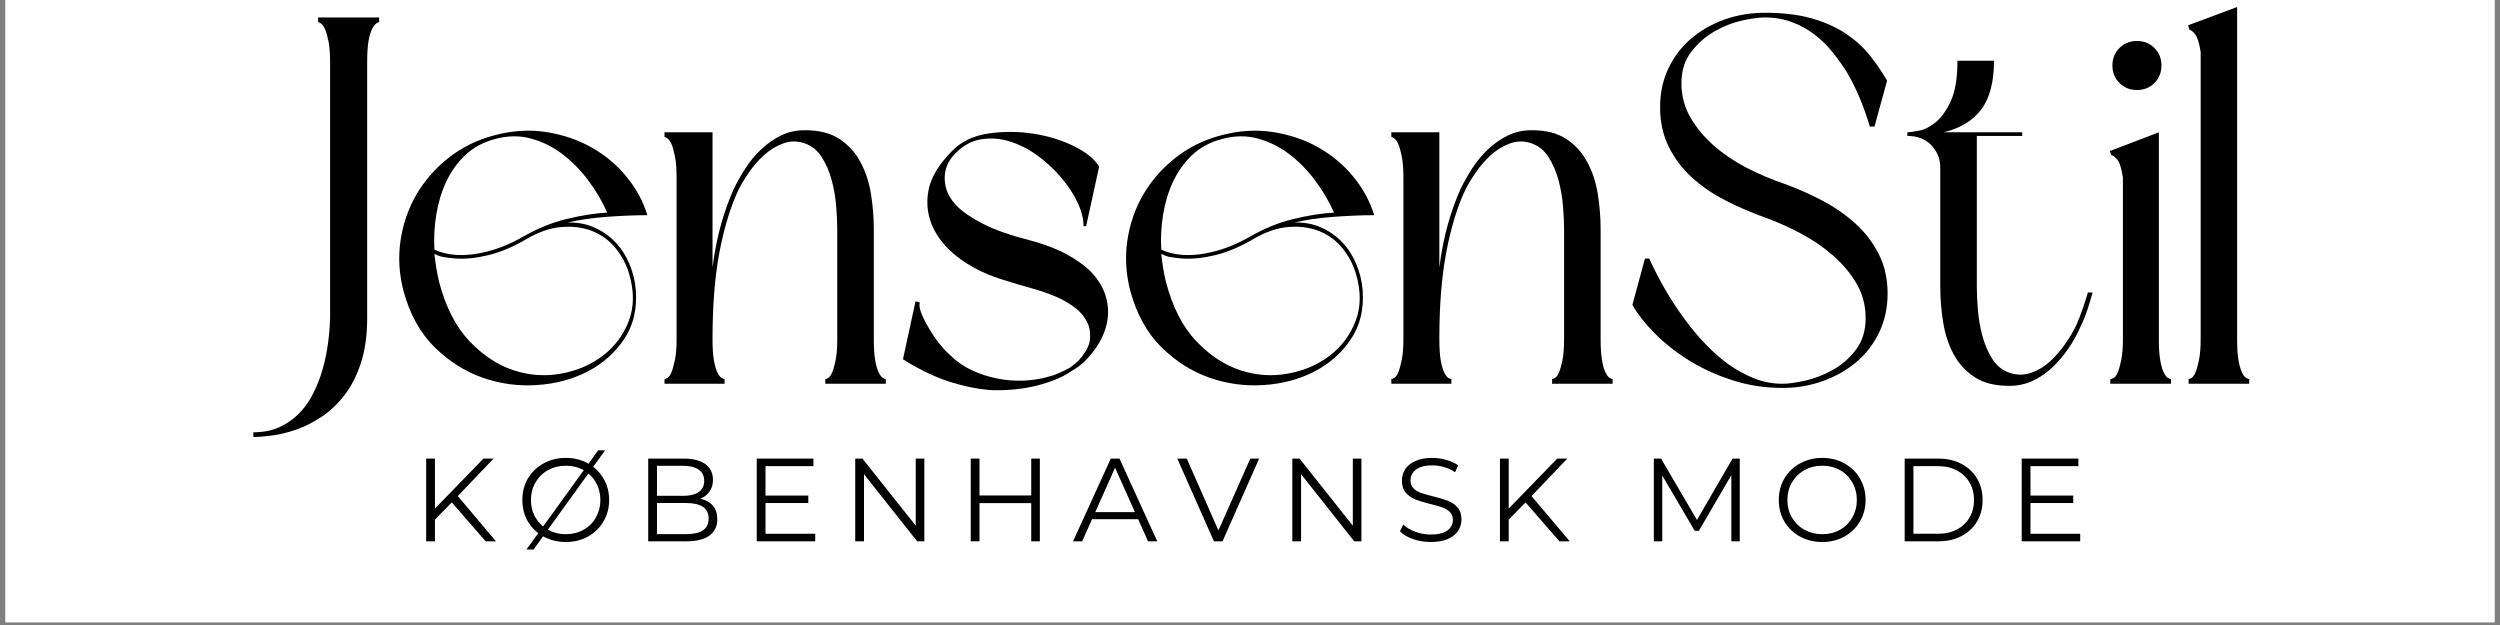
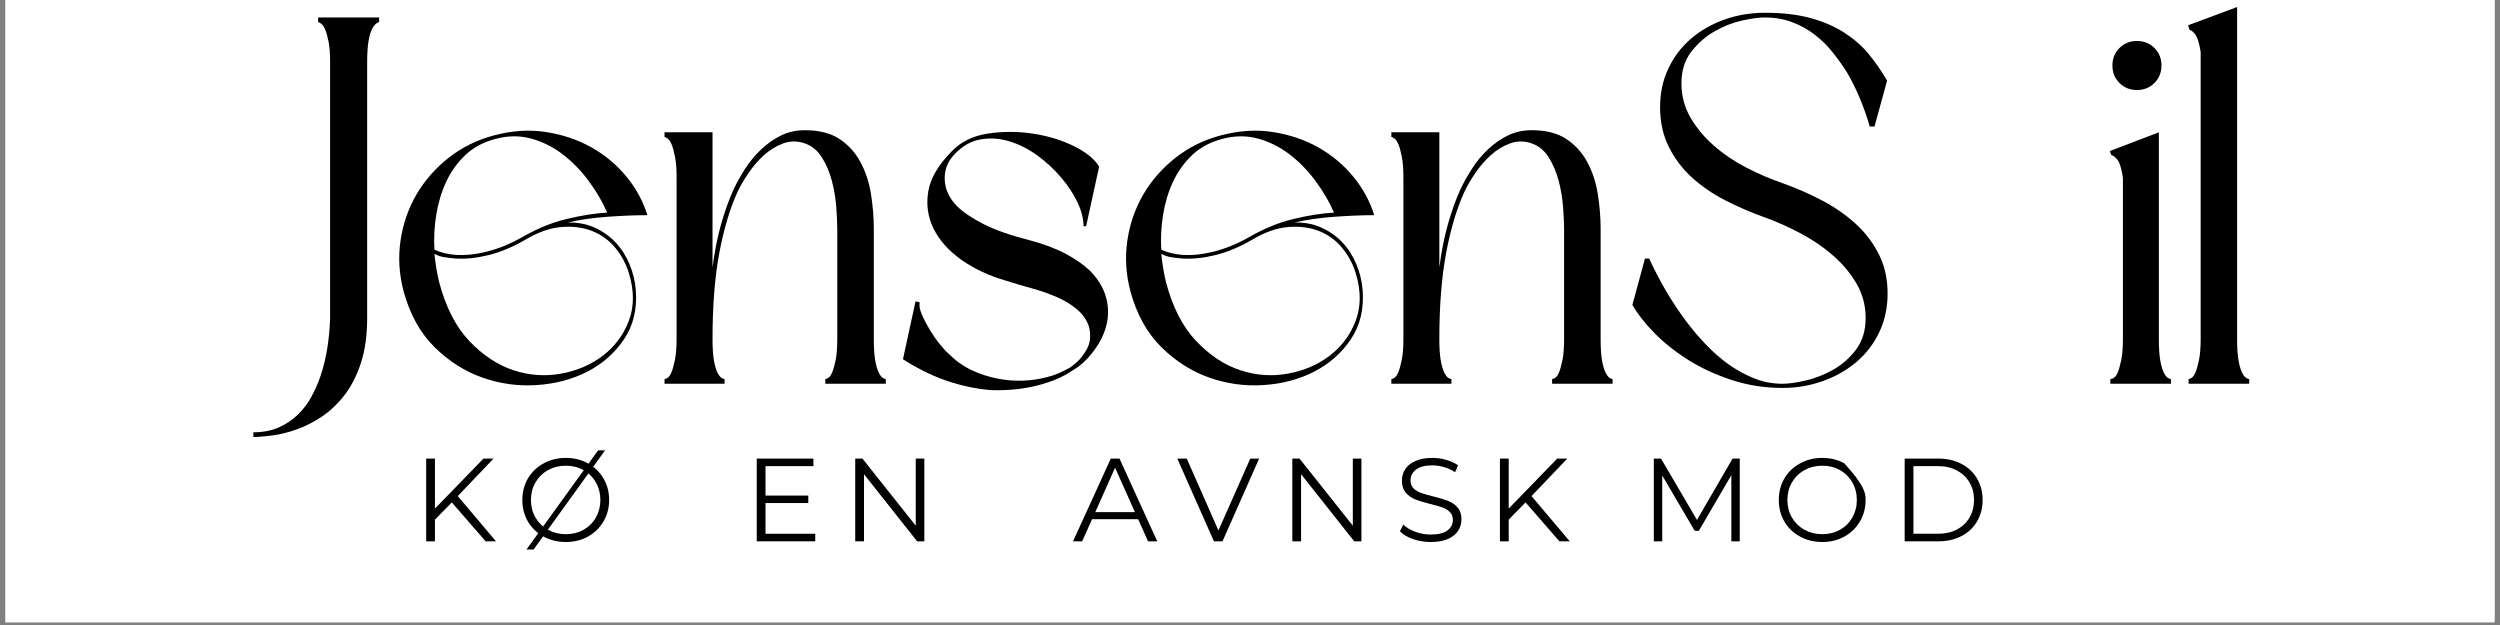
<svg xmlns="http://www.w3.org/2000/svg" version="1.0" preserveAspectRatio="xMidYMid meet" height="150" viewBox="0 0 450 112.5" zoomAndPan="magnify" width="600">
  <rect x="0" y="0" width="450" height="112.5" fill="#808080" stroke="none" />
  <defs>
    <g />
    <clipPath id="ebdb1da9f5">
      <path clip-rule="nonzero" d="M 0.996 0 L 449.004 0 L 449.004 112.004 L 0.996 112.004 Z M 0.996 0" />
    </clipPath>
  </defs>
  <g clip-path="url(#ebdb1da9f5)">
    <path fill-rule="nonzero" fill-opacity="1" d="M 0.996 0 L 449.004 0 L 449.004 112.004 L 0.996 112.004 Z M 0.996 0" fill="#ffffff" />
    <path fill-rule="nonzero" fill-opacity="1" d="M 0.996 0 L 449.004 0 L 449.004 112.004 L 0.996 112.004 Z M 0.996 0" fill="#ffffff" />
  </g>
  <g fill-opacity="1" fill="#000000">
    <g transform="translate(42.793, 69.078)">
      <g>
        <path d="M 23.297 -11.828 C 23.297 -8.703 22.914 -5.992 22.156 -3.703 C 21.406 -1.422 20.422 0.5 19.203 2.062 C 17.984 3.633 16.625 4.922 15.125 5.922 C 13.625 6.922 12.117 7.688 10.609 8.219 C 9.109 8.75 7.664 9.109 6.281 9.297 C 4.906 9.484 3.75 9.578 2.812 9.578 L 2.812 8.734 C 4.57 8.734 6.109 8.438 7.422 7.844 C 8.734 7.25 9.875 6.477 10.844 5.531 C 11.812 4.594 12.625 3.516 13.281 2.297 C 13.945 1.078 14.5 -0.188 14.938 -1.5 C 15.938 -4.508 16.5 -7.953 16.625 -11.828 L 16.625 -57.859 C 16.625 -59.422 16.531 -60.672 16.344 -61.609 C 16.156 -62.547 15.953 -63.266 15.734 -63.766 C 15.516 -64.273 15.281 -64.625 15.031 -64.812 C 14.781 -65 14.594 -65.094 14.469 -65.094 L 14.469 -65.938 L 25.453 -65.938 L 25.453 -65.094 C 25.328 -65.094 25.141 -65 24.891 -64.812 C 24.641 -64.625 24.391 -64.273 24.141 -63.766 C 23.891 -63.266 23.688 -62.547 23.531 -61.609 C 23.375 -60.672 23.297 -59.422 23.297 -57.859 Z M 23.297 -11.828" />
      </g>
    </g>
  </g>
  <g fill-opacity="1" fill="#000000">
    <g transform="translate(69.465, 69.078)">
      <g>
        <path d="M 3.188 -16.625 C 2.375 -19.688 2.188 -22.723 2.625 -25.734 C 3.062 -28.742 4.016 -31.516 5.484 -34.047 C 6.961 -36.578 8.891 -38.781 11.266 -40.656 C 13.648 -42.539 16.375 -43.891 19.438 -44.703 C 22.695 -45.578 25.828 -45.781 28.828 -45.312 C 31.836 -44.844 34.562 -43.922 37 -42.547 C 39.445 -41.172 41.547 -39.414 43.297 -37.281 C 45.047 -35.156 46.301 -32.844 47.062 -30.344 C 44.801 -30.344 42.367 -30.242 39.766 -30.047 C 37.172 -29.859 34.812 -29.516 32.688 -29.016 C 34.438 -29.078 36.047 -28.781 37.516 -28.125 C 38.992 -27.469 40.266 -26.578 41.328 -25.453 C 42.391 -24.328 43.234 -23.008 43.859 -21.5 C 44.484 -20 44.859 -18.438 44.984 -16.812 C 45.234 -13.426 44.531 -10.5 42.875 -8.031 C 41.219 -5.562 39.023 -3.617 36.297 -2.203 C 33.578 -0.797 30.523 0.016 27.141 0.234 C 23.766 0.453 20.492 0 17.328 -1.125 C 14.16 -2.25 11.297 -4.078 8.734 -6.609 C 6.172 -9.148 4.32 -12.488 3.188 -16.625 Z M 8.734 -23.391 C 8.922 -21.566 9.203 -19.875 9.578 -18.312 C 10.766 -13.801 12.578 -10.258 15.016 -7.688 C 17.461 -5.125 20.109 -3.375 22.953 -2.438 C 25.805 -1.5 28.672 -1.297 31.547 -1.828 C 34.43 -2.359 36.938 -3.438 39.062 -5.062 C 41.195 -6.695 42.75 -8.781 43.719 -11.312 C 44.688 -13.852 44.703 -16.688 43.766 -19.812 C 43.266 -21.508 42.453 -23.047 41.328 -24.422 C 40.203 -25.797 38.82 -26.812 37.188 -27.469 C 35.562 -28.125 33.711 -28.375 31.641 -28.219 C 29.578 -28.062 27.391 -27.297 25.078 -25.922 C 22.828 -24.609 20.617 -23.688 18.453 -23.156 C 16.297 -22.625 14.305 -22.422 12.484 -22.547 C 11.797 -22.609 11.141 -22.688 10.516 -22.781 C 9.891 -22.875 9.297 -23.078 8.734 -23.391 Z M 39.828 -30.812 C 38.953 -32.812 37.82 -34.734 36.438 -36.578 C 35.062 -38.43 33.508 -40.016 31.781 -41.328 C 30.062 -42.641 28.172 -43.578 26.109 -44.141 C 24.047 -44.703 21.883 -44.672 19.625 -44.047 C 17.5 -43.484 15.711 -42.516 14.266 -41.141 C 12.828 -39.766 11.688 -38.164 10.844 -36.344 C 10 -34.531 9.406 -32.555 9.062 -30.422 C 8.719 -28.297 8.609 -26.203 8.734 -24.141 C 9.797 -23.641 11.047 -23.328 12.484 -23.203 C 14.242 -23.078 16.172 -23.281 18.266 -23.812 C 20.367 -24.344 22.516 -25.234 24.703 -26.484 C 27.328 -27.984 29.953 -29.047 32.578 -29.672 C 35.211 -30.305 37.629 -30.688 39.828 -30.812 Z M 39.828 -30.812" />
      </g>
    </g>
  </g>
  <g fill-opacity="1" fill="#000000">
    <g transform="translate(117.27, 69.078)">
      <g>
        <path d="M 2.344 -45.266 L 10.984 -45.266 L 10.984 -20.938 C 11.359 -23.82 11.875 -26.422 12.531 -28.734 C 13.195 -31.055 13.938 -33.125 14.75 -34.938 C 15.375 -36.25 16.094 -37.531 16.906 -38.781 C 17.719 -40.039 18.672 -41.188 19.766 -42.219 C 20.867 -43.25 22.062 -44.078 23.344 -44.703 C 24.625 -45.328 26.047 -45.641 27.609 -45.641 C 30.18 -45.641 32.266 -45.109 33.859 -44.047 C 35.453 -42.984 36.703 -41.602 37.609 -39.906 C 38.523 -38.219 39.156 -36.312 39.5 -34.188 C 39.844 -32.062 40.016 -29.93 40.016 -27.797 L 40.016 -8.078 C 40.016 -6.516 40.094 -5.258 40.25 -4.312 C 40.406 -3.375 40.609 -2.641 40.859 -2.109 C 41.109 -1.578 41.359 -1.234 41.609 -1.078 C 41.859 -0.922 42.047 -0.844 42.172 -0.844 L 42.172 0 L 31.281 0 L 31.281 -0.844 C 31.406 -0.844 31.594 -0.922 31.844 -1.078 C 32.094 -1.234 32.328 -1.578 32.547 -2.109 C 32.766 -2.641 32.969 -3.375 33.156 -4.312 C 33.344 -5.258 33.438 -6.516 33.438 -8.078 L 33.438 -27.797 C 33.438 -28.922 33.375 -30.281 33.25 -31.875 C 33.125 -33.477 32.859 -35.047 32.453 -36.578 C 32.047 -38.117 31.445 -39.516 30.656 -40.766 C 29.875 -42.016 28.828 -42.859 27.516 -43.297 C 26.203 -43.734 24.922 -43.719 23.672 -43.25 C 22.422 -42.781 21.273 -42.078 20.234 -41.141 C 19.203 -40.203 18.281 -39.133 17.469 -37.938 C 16.656 -36.75 16 -35.625 15.5 -34.562 C 14.125 -31.562 13.023 -27.883 12.203 -23.531 C 11.391 -19.176 10.984 -14.023 10.984 -8.078 C 10.984 -6.516 11.062 -5.258 11.219 -4.312 C 11.375 -3.375 11.578 -2.641 11.828 -2.109 C 12.078 -1.578 12.328 -1.234 12.578 -1.078 C 12.836 -0.922 13.031 -0.844 13.156 -0.844 L 13.156 0 L 2.344 0 L 2.344 -0.844 C 2.469 -0.844 2.656 -0.922 2.906 -1.078 C 3.156 -1.234 3.391 -1.578 3.609 -2.109 C 3.828 -2.641 4.031 -3.375 4.219 -4.312 C 4.414 -5.258 4.516 -6.516 4.516 -8.078 L 4.516 -37.188 C 4.516 -38.695 4.414 -39.938 4.219 -40.906 C 4.031 -41.875 3.828 -42.609 3.609 -43.109 C 3.391 -43.609 3.156 -43.953 2.906 -44.141 C 2.656 -44.328 2.469 -44.422 2.344 -44.422 Z M 2.344 -45.266" />
      </g>
    </g>
  </g>
  <g fill-opacity="1" fill="#000000">
    <g transform="translate(160.19, 69.078)">
      <g>
        <path d="M 34.844 -28.359 C 34.844 -29.68 34.484 -31.109 33.766 -32.641 C 33.047 -34.172 32.055 -35.672 30.797 -37.141 C 29.547 -38.617 28.125 -39.938 26.531 -41.094 C 24.938 -42.25 23.273 -43.094 21.547 -43.625 C 19.828 -44.156 18.109 -44.281 16.391 -44 C 14.672 -43.719 13.117 -42.859 11.734 -41.422 C 10.422 -40.109 9.797 -38.555 9.859 -36.766 C 9.922 -34.984 10.672 -33.375 12.109 -31.938 C 13.18 -30.875 14.766 -29.805 16.859 -28.734 C 18.953 -27.672 21.723 -26.703 25.172 -25.828 C 27.734 -25.141 29.891 -24.328 31.641 -23.391 C 33.398 -22.453 34.844 -21.445 35.969 -20.375 C 37.789 -18.562 38.859 -16.523 39.172 -14.266 C 39.484 -12.016 39.008 -9.766 37.75 -7.516 C 37.125 -6.453 36.391 -5.461 35.547 -4.547 C 34.703 -3.641 33.781 -2.906 32.781 -2.344 C 31.781 -1.656 30.664 -1.078 29.438 -0.609 C 28.219 -0.141 26.953 0.234 25.641 0.516 C 24.328 0.797 23.008 0.984 21.688 1.078 C 20.375 1.172 19.125 1.188 17.938 1.125 C 15.688 0.938 13.32 0.453 10.844 -0.328 C 8.375 -1.109 5.789 -2.312 3.094 -3.938 L 2.344 -4.422 L 4.609 -14.844 L 5.359 -14.656 C 5.234 -14.094 5.359 -13.367 5.734 -12.484 C 6.109 -11.609 6.578 -10.703 7.141 -9.766 C 7.703 -8.828 8.297 -7.969 8.922 -7.188 C 9.547 -6.406 10.078 -5.828 10.516 -5.453 C 11.766 -4.191 13.141 -3.203 14.641 -2.484 C 16.148 -1.766 17.719 -1.25 19.344 -0.938 C 20.914 -0.625 22.469 -0.5 24 -0.562 C 25.531 -0.625 26.984 -0.844 28.359 -1.219 C 29.109 -1.406 29.797 -1.641 30.422 -1.922 C 31.055 -2.203 31.719 -2.531 32.406 -2.906 C 33.031 -3.344 33.594 -3.816 34.094 -4.328 C 34.531 -4.828 34.922 -5.359 35.266 -5.922 C 35.609 -6.484 35.844 -7.078 35.969 -7.703 C 36.094 -8.703 36.031 -9.609 35.781 -10.422 C 35.344 -11.609 34.609 -12.625 33.578 -13.469 C 32.547 -14.32 31.336 -15.047 29.953 -15.641 C 28.578 -16.234 27.094 -16.75 25.5 -17.188 C 23.906 -17.625 22.32 -18.094 20.75 -18.594 C 17.75 -19.469 15.102 -20.719 12.812 -22.344 C 10.531 -23.977 8.875 -25.844 7.844 -27.938 C 6.812 -30.039 6.5 -32.281 6.906 -34.656 C 7.312 -37.031 8.734 -39.441 11.172 -41.891 C 12.805 -43.578 14.953 -44.625 17.609 -45.031 C 20.273 -45.438 22.969 -45.438 25.688 -45.031 C 28.406 -44.625 30.875 -43.875 33.094 -42.781 C 35.32 -41.688 36.844 -40.453 37.656 -39.078 L 35.312 -28.359 Z M 34.844 -28.359" />
      </g>
    </g>
  </g>
  <g fill-opacity="1" fill="#000000">
    <g transform="translate(200.293, 69.078)">
      <g>
        <path d="M 3.188 -16.625 C 2.375 -19.688 2.188 -22.723 2.625 -25.734 C 3.062 -28.742 4.016 -31.516 5.484 -34.047 C 6.961 -36.578 8.891 -38.781 11.266 -40.656 C 13.648 -42.539 16.375 -43.891 19.438 -44.703 C 22.695 -45.578 25.828 -45.781 28.828 -45.312 C 31.836 -44.844 34.562 -43.922 37 -42.547 C 39.445 -41.172 41.547 -39.414 43.297 -37.281 C 45.047 -35.156 46.301 -32.844 47.062 -30.344 C 44.801 -30.344 42.367 -30.242 39.766 -30.047 C 37.172 -29.859 34.812 -29.516 32.688 -29.016 C 34.438 -29.078 36.047 -28.781 37.516 -28.125 C 38.992 -27.469 40.266 -26.578 41.328 -25.453 C 42.391 -24.328 43.234 -23.008 43.859 -21.5 C 44.484 -20 44.859 -18.438 44.984 -16.812 C 45.234 -13.426 44.531 -10.5 42.875 -8.031 C 41.219 -5.562 39.023 -3.617 36.297 -2.203 C 33.578 -0.797 30.523 0.016 27.141 0.234 C 23.766 0.453 20.492 0 17.328 -1.125 C 14.16 -2.25 11.297 -4.078 8.734 -6.609 C 6.172 -9.148 4.32 -12.488 3.188 -16.625 Z M 8.734 -23.391 C 8.922 -21.566 9.203 -19.875 9.578 -18.312 C 10.766 -13.801 12.578 -10.258 15.016 -7.688 C 17.461 -5.125 20.109 -3.375 22.953 -2.438 C 25.805 -1.5 28.672 -1.297 31.547 -1.828 C 34.43 -2.359 36.938 -3.438 39.062 -5.062 C 41.195 -6.695 42.75 -8.781 43.719 -11.312 C 44.688 -13.852 44.703 -16.688 43.766 -19.812 C 43.266 -21.508 42.453 -23.047 41.328 -24.422 C 40.203 -25.797 38.82 -26.812 37.188 -27.469 C 35.562 -28.125 33.711 -28.375 31.641 -28.219 C 29.578 -28.062 27.391 -27.297 25.078 -25.922 C 22.828 -24.609 20.617 -23.688 18.453 -23.156 C 16.297 -22.625 14.305 -22.422 12.484 -22.547 C 11.797 -22.609 11.141 -22.688 10.516 -22.781 C 9.891 -22.875 9.297 -23.078 8.734 -23.391 Z M 39.828 -30.812 C 38.953 -32.812 37.82 -34.734 36.438 -36.578 C 35.062 -38.43 33.508 -40.016 31.781 -41.328 C 30.062 -42.641 28.172 -43.578 26.109 -44.141 C 24.047 -44.703 21.883 -44.672 19.625 -44.047 C 17.5 -43.484 15.711 -42.516 14.266 -41.141 C 12.828 -39.766 11.688 -38.164 10.844 -36.344 C 10 -34.531 9.406 -32.555 9.062 -30.422 C 8.719 -28.297 8.609 -26.203 8.734 -24.141 C 9.797 -23.641 11.047 -23.328 12.484 -23.203 C 14.242 -23.078 16.172 -23.281 18.266 -23.812 C 20.367 -24.344 22.516 -25.234 24.703 -26.484 C 27.328 -27.984 29.953 -29.047 32.578 -29.672 C 35.211 -30.305 37.629 -30.688 39.828 -30.812 Z M 39.828 -30.812" />
      </g>
    </g>
  </g>
  <g fill-opacity="1" fill="#000000">
    <g transform="translate(248.098, 69.078)">
      <g>
        <path d="M 2.344 -45.266 L 10.984 -45.266 L 10.984 -20.938 C 11.359 -23.82 11.875 -26.422 12.531 -28.734 C 13.195 -31.055 13.938 -33.125 14.75 -34.938 C 15.375 -36.25 16.094 -37.531 16.906 -38.781 C 17.719 -40.039 18.672 -41.188 19.766 -42.219 C 20.867 -43.25 22.062 -44.078 23.344 -44.703 C 24.625 -45.328 26.047 -45.641 27.609 -45.641 C 30.18 -45.641 32.266 -45.109 33.859 -44.047 C 35.453 -42.984 36.703 -41.602 37.609 -39.906 C 38.523 -38.219 39.156 -36.312 39.5 -34.188 C 39.844 -32.062 40.016 -29.93 40.016 -27.797 L 40.016 -8.078 C 40.016 -6.516 40.094 -5.258 40.25 -4.312 C 40.406 -3.375 40.609 -2.641 40.859 -2.109 C 41.109 -1.578 41.359 -1.234 41.609 -1.078 C 41.859 -0.922 42.047 -0.844 42.172 -0.844 L 42.172 0 L 31.281 0 L 31.281 -0.844 C 31.406 -0.844 31.594 -0.922 31.844 -1.078 C 32.094 -1.234 32.328 -1.578 32.547 -2.109 C 32.766 -2.641 32.969 -3.375 33.156 -4.312 C 33.344 -5.258 33.438 -6.516 33.438 -8.078 L 33.438 -27.797 C 33.438 -28.922 33.375 -30.281 33.25 -31.875 C 33.125 -33.477 32.859 -35.047 32.453 -36.578 C 32.047 -38.117 31.445 -39.516 30.656 -40.766 C 29.875 -42.016 28.828 -42.859 27.516 -43.297 C 26.203 -43.734 24.922 -43.719 23.672 -43.25 C 22.422 -42.781 21.273 -42.078 20.234 -41.141 C 19.203 -40.203 18.281 -39.133 17.469 -37.938 C 16.656 -36.75 16 -35.625 15.5 -34.562 C 14.125 -31.562 13.023 -27.883 12.203 -23.531 C 11.391 -19.176 10.984 -14.023 10.984 -8.078 C 10.984 -6.516 11.062 -5.258 11.219 -4.312 C 11.375 -3.375 11.578 -2.641 11.828 -2.109 C 12.078 -1.578 12.328 -1.234 12.578 -1.078 C 12.836 -0.922 13.031 -0.844 13.156 -0.844 L 13.156 0 L 2.344 0 L 2.344 -0.844 C 2.469 -0.844 2.656 -0.922 2.906 -1.078 C 3.156 -1.234 3.391 -1.578 3.609 -2.109 C 3.828 -2.641 4.031 -3.375 4.219 -4.312 C 4.414 -5.258 4.516 -6.516 4.516 -8.078 L 4.516 -37.188 C 4.516 -38.695 4.414 -39.938 4.219 -40.906 C 4.031 -41.875 3.828 -42.609 3.609 -43.109 C 3.391 -43.609 3.156 -43.953 2.906 -44.141 C 2.656 -44.328 2.469 -44.422 2.344 -44.422 Z M 2.344 -45.266" />
      </g>
    </g>
  </g>
  <g fill-opacity="1" fill="#000000">
    <g transform="translate(291.018, 69.078)">
      <g>
        <path d="M 29.859 0.75 C 26.672 0.75 23.633 0.281 20.75 -0.656 C 17.875 -1.594 15.258 -2.797 12.906 -4.266 C 10.562 -5.742 8.523 -7.359 6.797 -9.109 C 5.078 -10.859 3.75 -12.551 2.812 -14.188 L 5.078 -22.547 L 5.828 -22.547 C 7.766 -18.348 9.984 -14.586 12.484 -11.266 C 13.555 -9.828 14.734 -8.438 16.016 -7.094 C 17.297 -5.75 18.656 -4.555 20.094 -3.516 C 21.539 -2.484 23.078 -1.641 24.703 -0.984 C 26.328 -0.328 28.047 0 29.859 0 C 30.867 0 32.219 -0.188 33.906 -0.562 C 35.594 -0.938 37.25 -1.578 38.875 -2.484 C 40.508 -3.391 41.906 -4.609 43.062 -6.141 C 44.219 -7.68 44.797 -9.578 44.797 -11.828 C 44.797 -14.086 44.25 -16.156 43.156 -18.031 C 42.062 -19.906 40.648 -21.594 38.922 -23.094 C 37.203 -24.602 35.242 -25.938 33.047 -27.094 C 30.859 -28.25 28.703 -29.207 26.578 -29.969 C 24.141 -30.844 21.789 -31.859 19.531 -33.016 C 17.281 -34.172 15.273 -35.547 13.516 -37.141 C 11.766 -38.742 10.375 -40.594 9.344 -42.688 C 8.312 -44.781 7.797 -47.145 7.797 -49.781 C 7.797 -52.344 8.297 -54.672 9.297 -56.766 C 10.297 -58.867 11.656 -60.656 13.375 -62.125 C 15.102 -63.602 17.109 -64.75 19.391 -65.562 C 21.68 -66.375 24.109 -66.781 26.672 -66.781 C 29.867 -66.781 32.641 -66.453 34.984 -65.797 C 37.336 -65.141 39.375 -64.242 41.094 -63.109 C 42.812 -61.984 44.266 -60.688 45.453 -59.219 C 46.648 -57.75 47.719 -56.195 48.656 -54.562 L 46.391 -46.297 L 45.547 -46.297 C 44.484 -49.93 43.109 -53.191 41.422 -56.078 C 40.672 -57.266 39.82 -58.453 38.875 -59.641 C 37.938 -60.828 36.859 -61.891 35.641 -62.828 C 34.422 -63.773 33.055 -64.531 31.547 -65.094 C 30.047 -65.656 28.422 -65.938 26.672 -65.938 C 25.609 -65.938 24.227 -65.75 22.531 -65.375 C 20.844 -65 19.203 -64.352 17.609 -63.438 C 16.016 -62.531 14.617 -61.312 13.422 -59.781 C 12.234 -58.25 11.641 -56.352 11.641 -54.094 C 11.641 -51.844 12.188 -49.773 13.281 -47.891 C 14.383 -46.016 15.797 -44.328 17.516 -42.828 C 19.234 -41.328 21.188 -40.008 23.375 -38.875 C 25.57 -37.75 27.77 -36.812 29.969 -36.062 C 32.406 -35.188 34.75 -34.156 37 -32.969 C 39.258 -31.781 41.266 -30.383 43.016 -28.781 C 44.766 -27.188 46.156 -25.352 47.188 -23.281 C 48.227 -21.219 48.75 -18.875 48.75 -16.25 C 48.75 -13.676 48.242 -11.344 47.234 -9.25 C 46.234 -7.156 44.859 -5.367 43.109 -3.891 C 41.359 -2.422 39.336 -1.281 37.047 -0.469 C 34.766 0.344 32.367 0.75 29.859 0.75 Z M 29.859 0.75" />
      </g>
    </g>
  </g>
  <g fill-opacity="1" fill="#000000">
    <g transform="translate(340.983, 69.078)">
      <g>
-         <path d="M 2.344 -45.266 C 2.719 -45.266 3.406 -45.359 4.406 -45.547 C 5.414 -45.734 6.438 -46.25 7.469 -47.094 C 8.5 -47.945 9.406 -49.234 10.188 -50.953 C 10.969 -52.672 11.359 -55.066 11.359 -58.141 L 17.938 -58.141 C 17.938 -54.379 17.188 -51.477 15.688 -49.438 C 14.188 -47.406 11.93 -46.016 8.922 -45.266 L 23.016 -45.266 L 23.016 -44.609 L 14.844 -44.609 L 14.844 -17.469 C 14.844 -16.344 14.906 -14.977 15.031 -13.375 C 15.156 -11.781 15.422 -10.219 15.828 -8.688 C 16.234 -7.156 16.828 -5.758 17.609 -4.5 C 18.391 -3.25 19.438 -2.406 20.75 -1.969 C 22.07 -1.531 23.359 -1.531 24.609 -1.969 C 25.859 -2.406 27 -3.094 28.031 -4.031 C 29.062 -4.977 29.984 -6.047 30.797 -7.234 C 31.617 -8.422 32.281 -9.547 32.781 -10.609 C 33.156 -11.484 33.516 -12.406 33.859 -13.375 C 34.203 -14.352 34.531 -15.375 34.844 -16.438 L 35.688 -16.438 C 35.375 -15.312 35.047 -14.227 34.703 -13.188 C 34.359 -12.156 33.969 -11.203 33.531 -10.328 C 32.969 -9.016 32.266 -7.734 31.422 -6.484 C 30.578 -5.234 29.617 -4.086 28.547 -3.047 C 27.484 -2.016 26.297 -1.188 24.984 -0.562 C 23.672 0.062 22.227 0.375 20.656 0.375 C 18.094 0.375 16.008 -0.156 14.406 -1.219 C 12.812 -2.281 11.562 -3.656 10.656 -5.344 C 9.75 -7.039 9.125 -8.953 8.781 -11.078 C 8.438 -13.211 8.266 -15.344 8.266 -17.469 L 8.266 -38.891 C 8.266 -40.453 7.734 -41.797 6.672 -42.922 C 5.609 -44.047 4.164 -44.609 2.344 -44.609 Z M 2.344 -45.266" />
-       </g>
+         </g>
    </g>
  </g>
  <g fill-opacity="1" fill="#000000">
    <g transform="translate(377.423, 69.078)">
      <g>
        <path d="M 2.344 -41.891 L 11.172 -45.266 L 11.172 -8.078 C 11.172 -6.516 11.25 -5.258 11.406 -4.312 C 11.562 -3.375 11.766 -2.641 12.016 -2.109 C 12.266 -1.578 12.516 -1.234 12.766 -1.078 C 13.023 -0.922 13.219 -0.844 13.344 -0.844 L 13.344 0 L 2.438 0 L 2.438 -0.844 C 2.625 -0.844 2.844 -0.922 3.094 -1.078 C 3.344 -1.234 3.578 -1.578 3.797 -2.109 C 4.016 -2.641 4.219 -3.375 4.406 -4.312 C 4.602 -5.258 4.703 -6.516 4.703 -8.078 L 4.703 -37.094 C 4.453 -38.789 4.102 -39.891 3.656 -40.391 C 3.219 -40.891 2.875 -41.141 2.625 -41.141 Z M 7.234 -52.875 C 5.984 -52.875 4.93 -53.297 4.078 -54.141 C 3.234 -54.984 2.812 -56.035 2.812 -57.297 C 2.812 -58.547 3.234 -59.594 4.078 -60.438 C 4.93 -61.281 5.984 -61.703 7.234 -61.703 C 8.484 -61.703 9.531 -61.281 10.375 -60.438 C 11.219 -59.594 11.641 -58.547 11.641 -57.297 C 11.641 -56.035 11.219 -54.984 10.375 -54.141 C 9.531 -53.297 8.484 -52.875 7.234 -52.875 Z M 7.234 -52.875" />
      </g>
    </g>
  </g>
  <g fill-opacity="1" fill="#000000">
    <g transform="translate(391.51, 69.078)">
      <g>
        <path d="M 13.344 0 L 2.438 0 L 2.438 -0.844 C 2.562 -0.844 2.75 -0.922 3 -1.078 C 3.25 -1.234 3.484 -1.578 3.703 -2.109 C 3.922 -2.641 4.125 -3.375 4.312 -4.312 C 4.508 -5.258 4.609 -6.516 4.609 -8.078 L 4.609 -59.734 C 4.348 -61.359 4.016 -62.422 3.609 -62.922 C 3.203 -63.422 2.875 -63.672 2.625 -63.672 L 2.344 -64.531 L 11.172 -67.812 L 11.172 -8.078 C 11.172 -6.516 11.25 -5.258 11.406 -4.312 C 11.562 -3.375 11.766 -2.641 12.016 -2.109 C 12.266 -1.578 12.516 -1.234 12.766 -1.078 C 13.023 -0.922 13.219 -0.844 13.344 -0.844 Z M 13.344 0" />
      </g>
    </g>
  </g>
  <g fill-opacity="1" fill="#000000">
    <g transform="translate(74.291, 97.436)">
      <g>
        <path d="M 7.031 -7 L 4 -3.906 L 4 0 L 2.422 0 L 2.422 -14.891 L 4 -14.891 L 4 -5.891 L 12.734 -14.891 L 14.547 -14.891 L 8.109 -8.141 L 14.984 0 L 13.125 0 Z M 7.031 -7" />
      </g>
    </g>
  </g>
  <g fill-opacity="1" fill="#000000">
    <g transform="translate(92.913, 97.436)">
      <g>
        <path d="M 8.938 0.125 C 7.457 0.125 6.117 -0.203 4.922 -0.859 C 3.723 -1.516 2.785 -2.414 2.109 -3.562 C 1.441 -4.719 1.109 -6.008 1.109 -7.438 C 1.109 -8.875 1.441 -10.164 2.109 -11.312 C 2.785 -12.457 3.723 -13.359 4.922 -14.016 C 6.117 -14.68 7.457 -15.016 8.938 -15.016 C 10.406 -15.016 11.727 -14.688 12.906 -14.031 C 14.094 -13.383 15.023 -12.484 15.703 -11.328 C 16.391 -10.172 16.734 -8.875 16.734 -7.438 C 16.734 -6.008 16.391 -4.719 15.703 -3.562 C 15.023 -2.406 14.094 -1.5 12.906 -0.844 C 11.727 -0.195 10.406 0.125 8.938 0.125 Z M 8.938 -1.281 C 10.113 -1.281 11.176 -1.547 12.125 -2.078 C 13.07 -2.609 13.812 -3.344 14.344 -4.281 C 14.883 -5.227 15.156 -6.281 15.156 -7.438 C 15.156 -8.602 14.883 -9.656 14.344 -10.594 C 13.812 -11.539 13.07 -12.281 12.125 -12.812 C 11.176 -13.344 10.113 -13.609 8.938 -13.609 C 7.758 -13.609 6.691 -13.344 5.734 -12.812 C 4.773 -12.281 4.02 -11.539 3.469 -10.594 C 2.926 -9.656 2.656 -8.602 2.656 -7.438 C 2.656 -6.281 2.926 -5.227 3.469 -4.281 C 4.02 -3.344 4.773 -2.609 5.734 -2.078 C 6.691 -1.547 7.758 -1.281 8.938 -1.281 Z M 14.75 -16.375 L 16 -16.375 L 3.125 1.484 L 1.844 1.484 Z M 14.75 -16.375" />
      </g>
    </g>
  </g>
  <g fill-opacity="1" fill="#000000">
    <g transform="translate(114.256, 97.436)">
      <g>
-         <path d="M 11.797 -7.672 C 12.773 -7.461 13.531 -7.039 14.062 -6.406 C 14.594 -5.781 14.859 -4.973 14.859 -3.984 C 14.859 -2.703 14.383 -1.719 13.438 -1.031 C 12.5 -0.344 11.109 0 9.266 0 L 2.422 0 L 2.422 -14.891 L 8.844 -14.891 C 10.5 -14.891 11.785 -14.555 12.703 -13.891 C 13.617 -13.223 14.078 -12.281 14.078 -11.062 C 14.078 -10.238 13.875 -9.539 13.469 -8.969 C 13.062 -8.395 12.504 -7.961 11.797 -7.672 Z M 4 -13.594 L 4 -8.188 L 8.734 -8.188 C 9.941 -8.188 10.867 -8.414 11.516 -8.875 C 12.172 -9.332 12.5 -10.004 12.5 -10.891 C 12.5 -11.766 12.172 -12.43 11.516 -12.891 C 10.867 -13.359 9.941 -13.594 8.734 -13.594 Z M 9.25 -1.297 C 10.582 -1.297 11.586 -1.52 12.266 -1.969 C 12.953 -2.426 13.297 -3.141 13.297 -4.109 C 13.297 -5.961 11.945 -6.891 9.25 -6.891 L 4 -6.891 L 4 -1.297 Z M 9.25 -1.297" />
-       </g>
+         </g>
    </g>
  </g>
  <g fill-opacity="1" fill="#000000">
    <g transform="translate(133.791, 97.436)">
      <g>
        <path d="M 12.953 -1.359 L 12.953 0 L 2.422 0 L 2.422 -14.891 L 12.625 -14.891 L 12.625 -13.531 L 4 -13.531 L 4 -8.234 L 11.703 -8.234 L 11.703 -6.891 L 4 -6.891 L 4 -1.359 Z M 12.953 -1.359" />
      </g>
    </g>
  </g>
  <g fill-opacity="1" fill="#000000">
    <g transform="translate(151.521, 97.436)">
      <g>
        <path d="M 14.859 -14.891 L 14.859 0 L 13.562 0 L 4 -12.078 L 4 0 L 2.422 0 L 2.422 -14.891 L 3.719 -14.891 L 13.312 -2.812 L 13.312 -14.891 Z M 14.859 -14.891" />
      </g>
    </g>
  </g>
  <g fill-opacity="1" fill="#000000">
    <g transform="translate(172.311, 97.436)">
      <g>
-         <path d="M 14.859 -14.891 L 14.859 0 L 13.312 0 L 13.312 -6.875 L 4 -6.875 L 4 0 L 2.422 0 L 2.422 -14.891 L 4 -14.891 L 4 -8.25 L 13.312 -8.25 L 13.312 -14.891 Z M 14.859 -14.891" />
-       </g>
+         </g>
    </g>
  </g>
  <g fill-opacity="1" fill="#000000">
    <g transform="translate(193.101, 97.436)">
      <g>
        <path d="M 11.766 -3.984 L 3.469 -3.984 L 1.688 0 L 0.047 0 L 6.844 -14.891 L 8.406 -14.891 L 15.203 0 L 13.547 0 Z M 11.188 -5.25 L 7.609 -13.25 L 4.047 -5.25 Z M 11.188 -5.25" />
      </g>
    </g>
  </g>
  <g fill-opacity="1" fill="#000000">
    <g transform="translate(211.85, 97.436)">
      <g>
        <path d="M 14.797 -14.891 L 8.203 0 L 6.656 0 L 0.062 -14.891 L 1.766 -14.891 L 7.469 -1.953 L 13.203 -14.891 Z M 14.797 -14.891" />
      </g>
    </g>
  </g>
  <g fill-opacity="1" fill="#000000">
    <g transform="translate(230.196, 97.436)">
      <g>
        <path d="M 14.859 -14.891 L 14.859 0 L 13.562 0 L 4 -12.078 L 4 0 L 2.422 0 L 2.422 -14.891 L 3.719 -14.891 L 13.312 -2.812 L 13.312 -14.891 Z M 14.859 -14.891" />
      </g>
    </g>
  </g>
  <g fill-opacity="1" fill="#000000">
    <g transform="translate(250.986, 97.436)">
      <g>
        <path d="M 6.531 0.125 C 5.426 0.125 4.363 -0.051 3.344 -0.406 C 2.332 -0.758 1.551 -1.227 1 -1.812 L 1.609 -3.016 C 2.148 -2.484 2.867 -2.051 3.766 -1.719 C 4.66 -1.383 5.582 -1.219 6.531 -1.219 C 7.863 -1.219 8.863 -1.457 9.531 -1.938 C 10.195 -2.426 10.531 -3.062 10.531 -3.844 C 10.531 -4.445 10.348 -4.926 9.984 -5.281 C 9.617 -5.633 9.176 -5.906 8.656 -6.094 C 8.133 -6.281 7.406 -6.488 6.469 -6.719 C 5.344 -7 4.445 -7.27 3.781 -7.531 C 3.113 -7.801 2.539 -8.203 2.062 -8.734 C 1.594 -9.273 1.359 -10.008 1.359 -10.938 C 1.359 -11.688 1.555 -12.367 1.953 -12.984 C 2.348 -13.598 2.957 -14.086 3.781 -14.453 C 4.602 -14.828 5.625 -15.016 6.844 -15.016 C 7.695 -15.016 8.531 -14.895 9.344 -14.656 C 10.156 -14.426 10.863 -14.102 11.469 -13.688 L 10.938 -12.438 C 10.312 -12.852 9.645 -13.16 8.938 -13.359 C 8.227 -13.566 7.531 -13.672 6.844 -13.672 C 5.539 -13.672 4.555 -13.414 3.891 -12.906 C 3.234 -12.406 2.906 -11.758 2.906 -10.969 C 2.906 -10.375 3.086 -9.895 3.453 -9.531 C 3.816 -9.176 4.27 -8.898 4.812 -8.703 C 5.363 -8.516 6.098 -8.305 7.016 -8.078 C 8.109 -7.805 8.988 -7.539 9.656 -7.281 C 10.332 -7.02 10.906 -6.625 11.375 -6.094 C 11.844 -5.562 12.078 -4.844 12.078 -3.938 C 12.078 -3.188 11.875 -2.5 11.469 -1.875 C 11.062 -1.258 10.441 -0.77 9.609 -0.406 C 8.773 -0.051 7.75 0.125 6.531 0.125 Z M 6.531 0.125" />
      </g>
    </g>
  </g>
  <g fill-opacity="1" fill="#000000">
    <g transform="translate(267.567, 97.436)">
      <g>
        <path d="M 7.031 -7 L 4 -3.906 L 4 0 L 2.422 0 L 2.422 -14.891 L 4 -14.891 L 4 -5.891 L 12.734 -14.891 L 14.547 -14.891 L 8.109 -8.141 L 14.984 0 L 13.125 0 Z M 7.031 -7" />
      </g>
    </g>
  </g>
  <g fill-opacity="1" fill="#000000">
    <g transform="translate(286.189, 97.436)">
      <g />
    </g>
  </g>
  <g fill-opacity="1" fill="#000000">
    <g transform="translate(295.266, 97.436)">
      <g>
        <path d="M 17.891 -14.891 L 17.891 0 L 16.375 0 L 16.375 -11.906 L 10.531 -1.891 L 9.781 -1.891 L 3.938 -11.844 L 3.938 0 L 2.422 0 L 2.422 -14.891 L 3.719 -14.891 L 10.188 -3.844 L 16.594 -14.891 Z M 17.891 -14.891" />
      </g>
    </g>
  </g>
  <g fill-opacity="1" fill="#000000">
    <g transform="translate(319.075, 97.436)">
      <g>
-         <path d="M 8.938 0.125 C 7.457 0.125 6.117 -0.203 4.922 -0.859 C 3.723 -1.516 2.785 -2.414 2.109 -3.562 C 1.441 -4.719 1.109 -6.008 1.109 -7.438 C 1.109 -8.875 1.441 -10.164 2.109 -11.312 C 2.785 -12.457 3.723 -13.359 4.922 -14.016 C 6.117 -14.68 7.457 -15.016 8.938 -15.016 C 10.406 -15.016 11.727 -14.688 12.906 -14.031 C 14.094 -13.383 15.023 -12.484 15.703 -11.328 C 16.391 -10.172 16.734 -8.875 16.734 -7.438 C 16.734 -6.008 16.391 -4.719 15.703 -3.562 C 15.023 -2.406 14.094 -1.5 12.906 -0.844 C 11.727 -0.195 10.406 0.125 8.938 0.125 Z M 8.938 -1.281 C 10.113 -1.281 11.176 -1.547 12.125 -2.078 C 13.07 -2.609 13.812 -3.344 14.344 -4.281 C 14.883 -5.227 15.156 -6.281 15.156 -7.438 C 15.156 -8.602 14.883 -9.656 14.344 -10.594 C 13.812 -11.539 13.07 -12.281 12.125 -12.812 C 11.176 -13.344 10.113 -13.609 8.938 -13.609 C 7.758 -13.609 6.691 -13.344 5.734 -12.812 C 4.773 -12.281 4.02 -11.539 3.469 -10.594 C 2.926 -9.656 2.656 -8.602 2.656 -7.438 C 2.656 -6.281 2.926 -5.227 3.469 -4.281 C 4.02 -3.344 4.773 -2.609 5.734 -2.078 C 6.691 -1.547 7.758 -1.281 8.938 -1.281 Z M 8.938 -1.281" />
+         <path d="M 8.938 0.125 C 7.457 0.125 6.117 -0.203 4.922 -0.859 C 3.723 -1.516 2.785 -2.414 2.109 -3.562 C 1.441 -4.719 1.109 -6.008 1.109 -7.438 C 1.109 -8.875 1.441 -10.164 2.109 -11.312 C 2.785 -12.457 3.723 -13.359 4.922 -14.016 C 6.117 -14.68 7.457 -15.016 8.938 -15.016 C 10.406 -15.016 11.727 -14.688 12.906 -14.031 C 16.391 -10.172 16.734 -8.875 16.734 -7.438 C 16.734 -6.008 16.391 -4.719 15.703 -3.562 C 15.023 -2.406 14.094 -1.5 12.906 -0.844 C 11.727 -0.195 10.406 0.125 8.938 0.125 Z M 8.938 -1.281 C 10.113 -1.281 11.176 -1.547 12.125 -2.078 C 13.07 -2.609 13.812 -3.344 14.344 -4.281 C 14.883 -5.227 15.156 -6.281 15.156 -7.438 C 15.156 -8.602 14.883 -9.656 14.344 -10.594 C 13.812 -11.539 13.07 -12.281 12.125 -12.812 C 11.176 -13.344 10.113 -13.609 8.938 -13.609 C 7.758 -13.609 6.691 -13.344 5.734 -12.812 C 4.773 -12.281 4.02 -11.539 3.469 -10.594 C 2.926 -9.656 2.656 -8.602 2.656 -7.438 C 2.656 -6.281 2.926 -5.227 3.469 -4.281 C 4.02 -3.344 4.773 -2.609 5.734 -2.078 C 6.691 -1.547 7.758 -1.281 8.938 -1.281 Z M 8.938 -1.281" />
      </g>
    </g>
  </g>
  <g fill-opacity="1" fill="#000000">
    <g transform="translate(340.418, 97.436)">
      <g>
        <path d="M 2.422 -14.891 L 8.484 -14.891 C 10.055 -14.891 11.441 -14.57 12.641 -13.938 C 13.848 -13.312 14.785 -12.43 15.453 -11.297 C 16.117 -10.172 16.453 -8.883 16.453 -7.438 C 16.453 -6 16.117 -4.711 15.453 -3.578 C 14.785 -2.453 13.848 -1.57 12.641 -0.938 C 11.441 -0.312 10.055 0 8.484 0 L 2.422 0 Z M 8.406 -1.359 C 9.707 -1.359 10.848 -1.613 11.828 -2.125 C 12.805 -2.645 13.562 -3.363 14.094 -4.281 C 14.633 -5.195 14.906 -6.25 14.906 -7.438 C 14.906 -8.633 14.633 -9.688 14.094 -10.594 C 13.562 -11.508 12.805 -12.227 11.828 -12.75 C 10.848 -13.27 9.707 -13.531 8.406 -13.531 L 4 -13.531 L 4 -1.359 Z M 8.406 -1.359" />
      </g>
    </g>
  </g>
  <g fill-opacity="1" fill="#000000">
    <g transform="translate(361.484, 97.436)">
      <g>
-         <path d="M 12.953 -1.359 L 12.953 0 L 2.422 0 L 2.422 -14.891 L 12.625 -14.891 L 12.625 -13.531 L 4 -13.531 L 4 -8.234 L 11.703 -8.234 L 11.703 -6.891 L 4 -6.891 L 4 -1.359 Z M 12.953 -1.359" />
-       </g>
+         </g>
    </g>
  </g>
</svg>